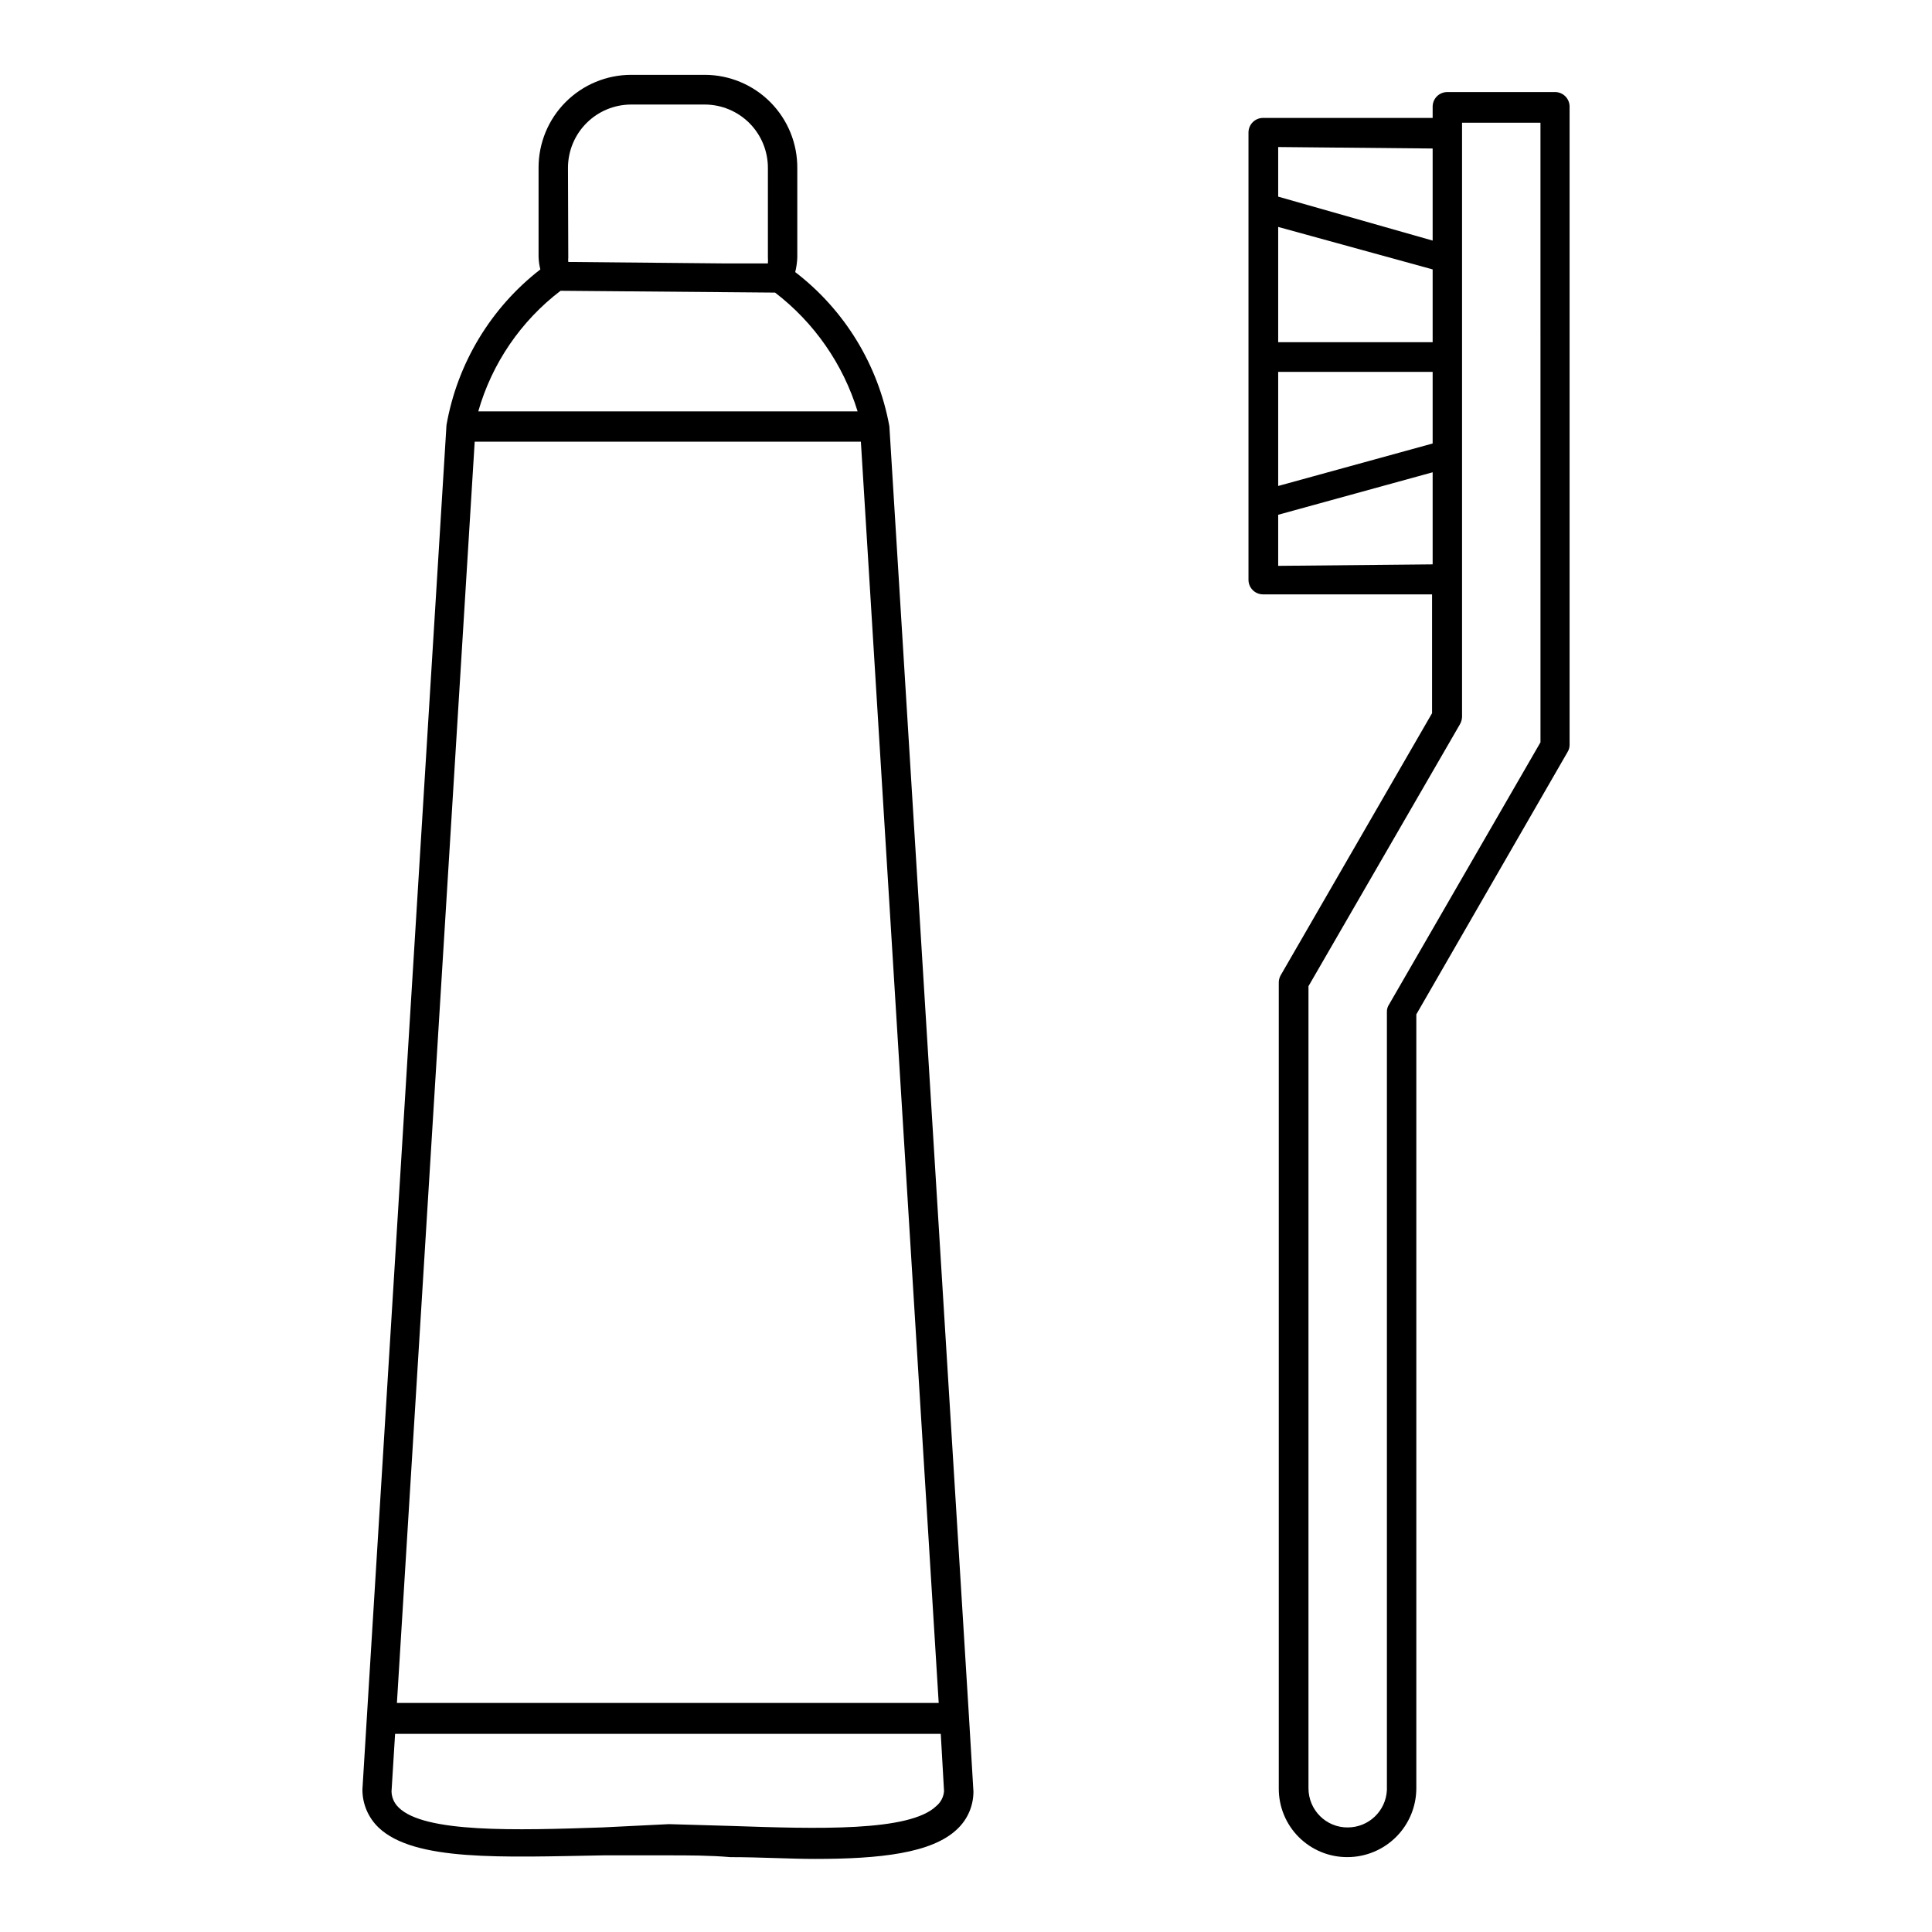
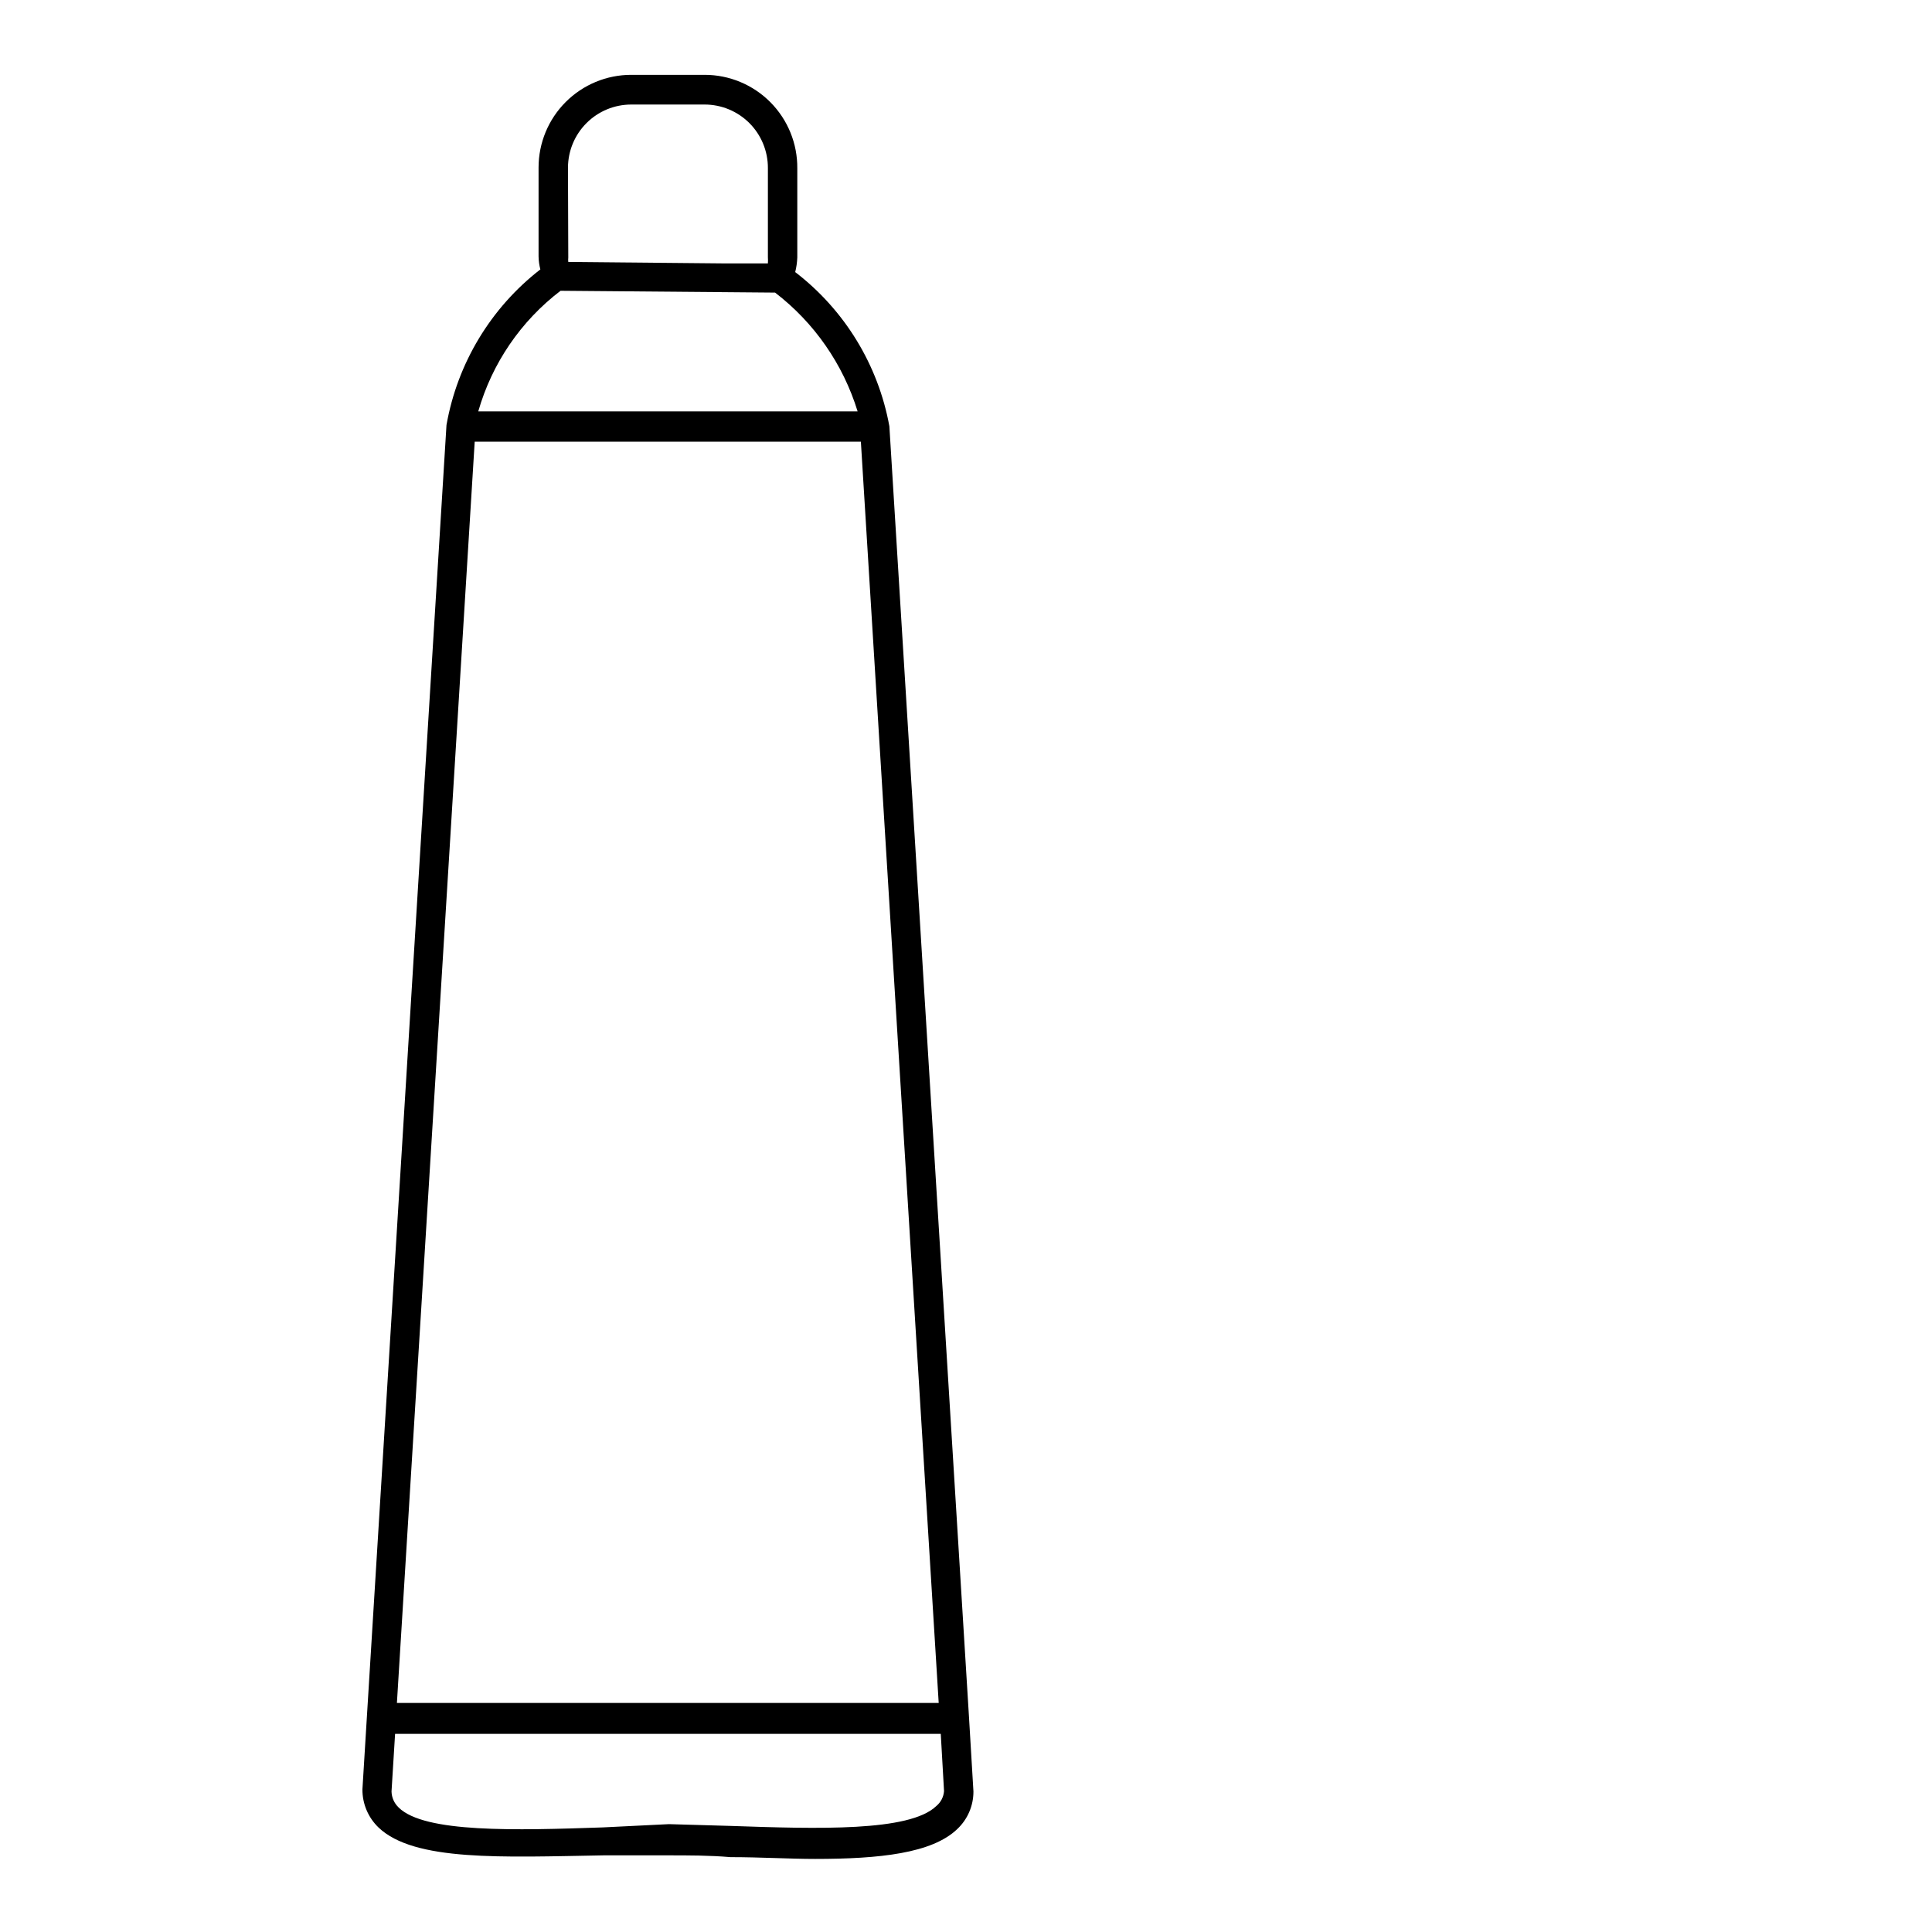
<svg xmlns="http://www.w3.org/2000/svg" fill="#000000" width="800px" height="800px" version="1.1" viewBox="144 144 512 512">
  <g>
-     <path d="m556.1 168.4h-28.496c-1.039-0.02-2.039 0.379-2.781 1.102-0.738 0.727-1.156 1.719-1.156 2.758v2.992h-44.949c-2.129 0-3.856 1.727-3.856 3.856v118.55c0 2.129 1.727 3.856 3.856 3.856h44.793v31.488l-40.148 69.512v-0.004c-0.312 0.582-0.477 1.23-0.473 1.891v213.57c-0.02 4.84 1.898 9.492 5.332 12.906 3.43 3.418 8.09 5.32 12.93 5.277 4.816-0.023 9.43-1.945 12.836-5.352 3.406-3.402 5.328-8.016 5.352-12.832v-205.15l40.07-69.512-0.004 0.004c0.375-0.59 0.566-1.273 0.551-1.969v-169.09c0-1.023-0.406-2.004-1.129-2.727-0.723-0.727-1.703-1.133-2.727-1.133zm-32.434 66.285h-40.934v-30.547l40.934 11.258zm-40.934 7.871h40.934v18.973l-40.934 11.258zm40.934-59.199v24.402l-40.934-11.648v-13.145zm-40.934 110.6v-13.539l40.934-11.258v24.402zm69.512 46.762-40.148 69.512v-0.004c-0.371 0.562-0.566 1.219-0.551 1.891v206.25c-0.254 5.555-4.832 9.926-10.395 9.922-2.742 0.023-5.379-1.055-7.32-2.992-1.969-1.957-3.074-4.621-3.07-7.402v-212.54l40.148-69.43c0.34-0.605 0.527-1.277 0.551-1.969v-157.44h20.781z" />
    <path d="m400.79 599-21.098-342.04c-2.957-16.246-11.852-30.809-24.953-40.855 0.316-1.266 0.5-2.559 0.551-3.859v-23.617c0.062-6.555-2.496-12.859-7.109-17.52-4.613-4.656-10.895-7.277-17.449-7.277h-19.445c-6.516 0-12.762 2.59-17.367 7.195-4.606 4.606-7.195 10.852-7.195 17.367v23.617c0.027 1.141 0.184 2.277 0.473 3.383-13.129 10.18-22 24.887-24.875 41.25l-21.098 342.36-1.18 19.207c-0.023 3.801 1.512 7.441 4.25 10.078 9.445 9.055 32.746 7.871 59.672 7.398h17.004c5.512 0 11.098 0 16.609 0.473 7.871 0 15.742 0.473 22.434 0.473 17.16 0 30.938-1.496 37.629-7.871v-0.004c2.773-2.582 4.34-6.207 4.328-9.996zm-106.27-410.61c0.023-4.434 1.797-8.68 4.941-11.805 3.141-3.129 7.394-4.883 11.828-4.883h19.445c4.457 0 8.734 1.777 11.883 4.938 3.144 3.16 4.902 7.445 4.883 11.906v23.617c0.039 0.551 0.039 1.102 0 1.652h-11.102l-41.801-0.395h0.004c-0.039-0.391-0.039-0.785 0-1.18zm-1.969 32.668 55.656 0.473h1.184c10.391 7.965 18.039 18.973 21.883 31.488h-100.53c3.637-12.723 11.285-23.934 21.809-31.961zm-22.75 39.988h102.34l20.625 334.25-143.58 0.004zm122.33 361.57c-7.086 6.848-31.488 6.062-54.473 5.273l-16.375-0.473-17.555 0.867c-23.066 0.789-47.23 1.496-54.082-5.273l0.004-0.004c-1.172-1.109-1.852-2.637-1.891-4.25l0.945-15.273 144.61 0.004 0.867 15.191h-0.004c-0.117 1.535-0.855 2.957-2.047 3.938z" />
  </g>
</svg>